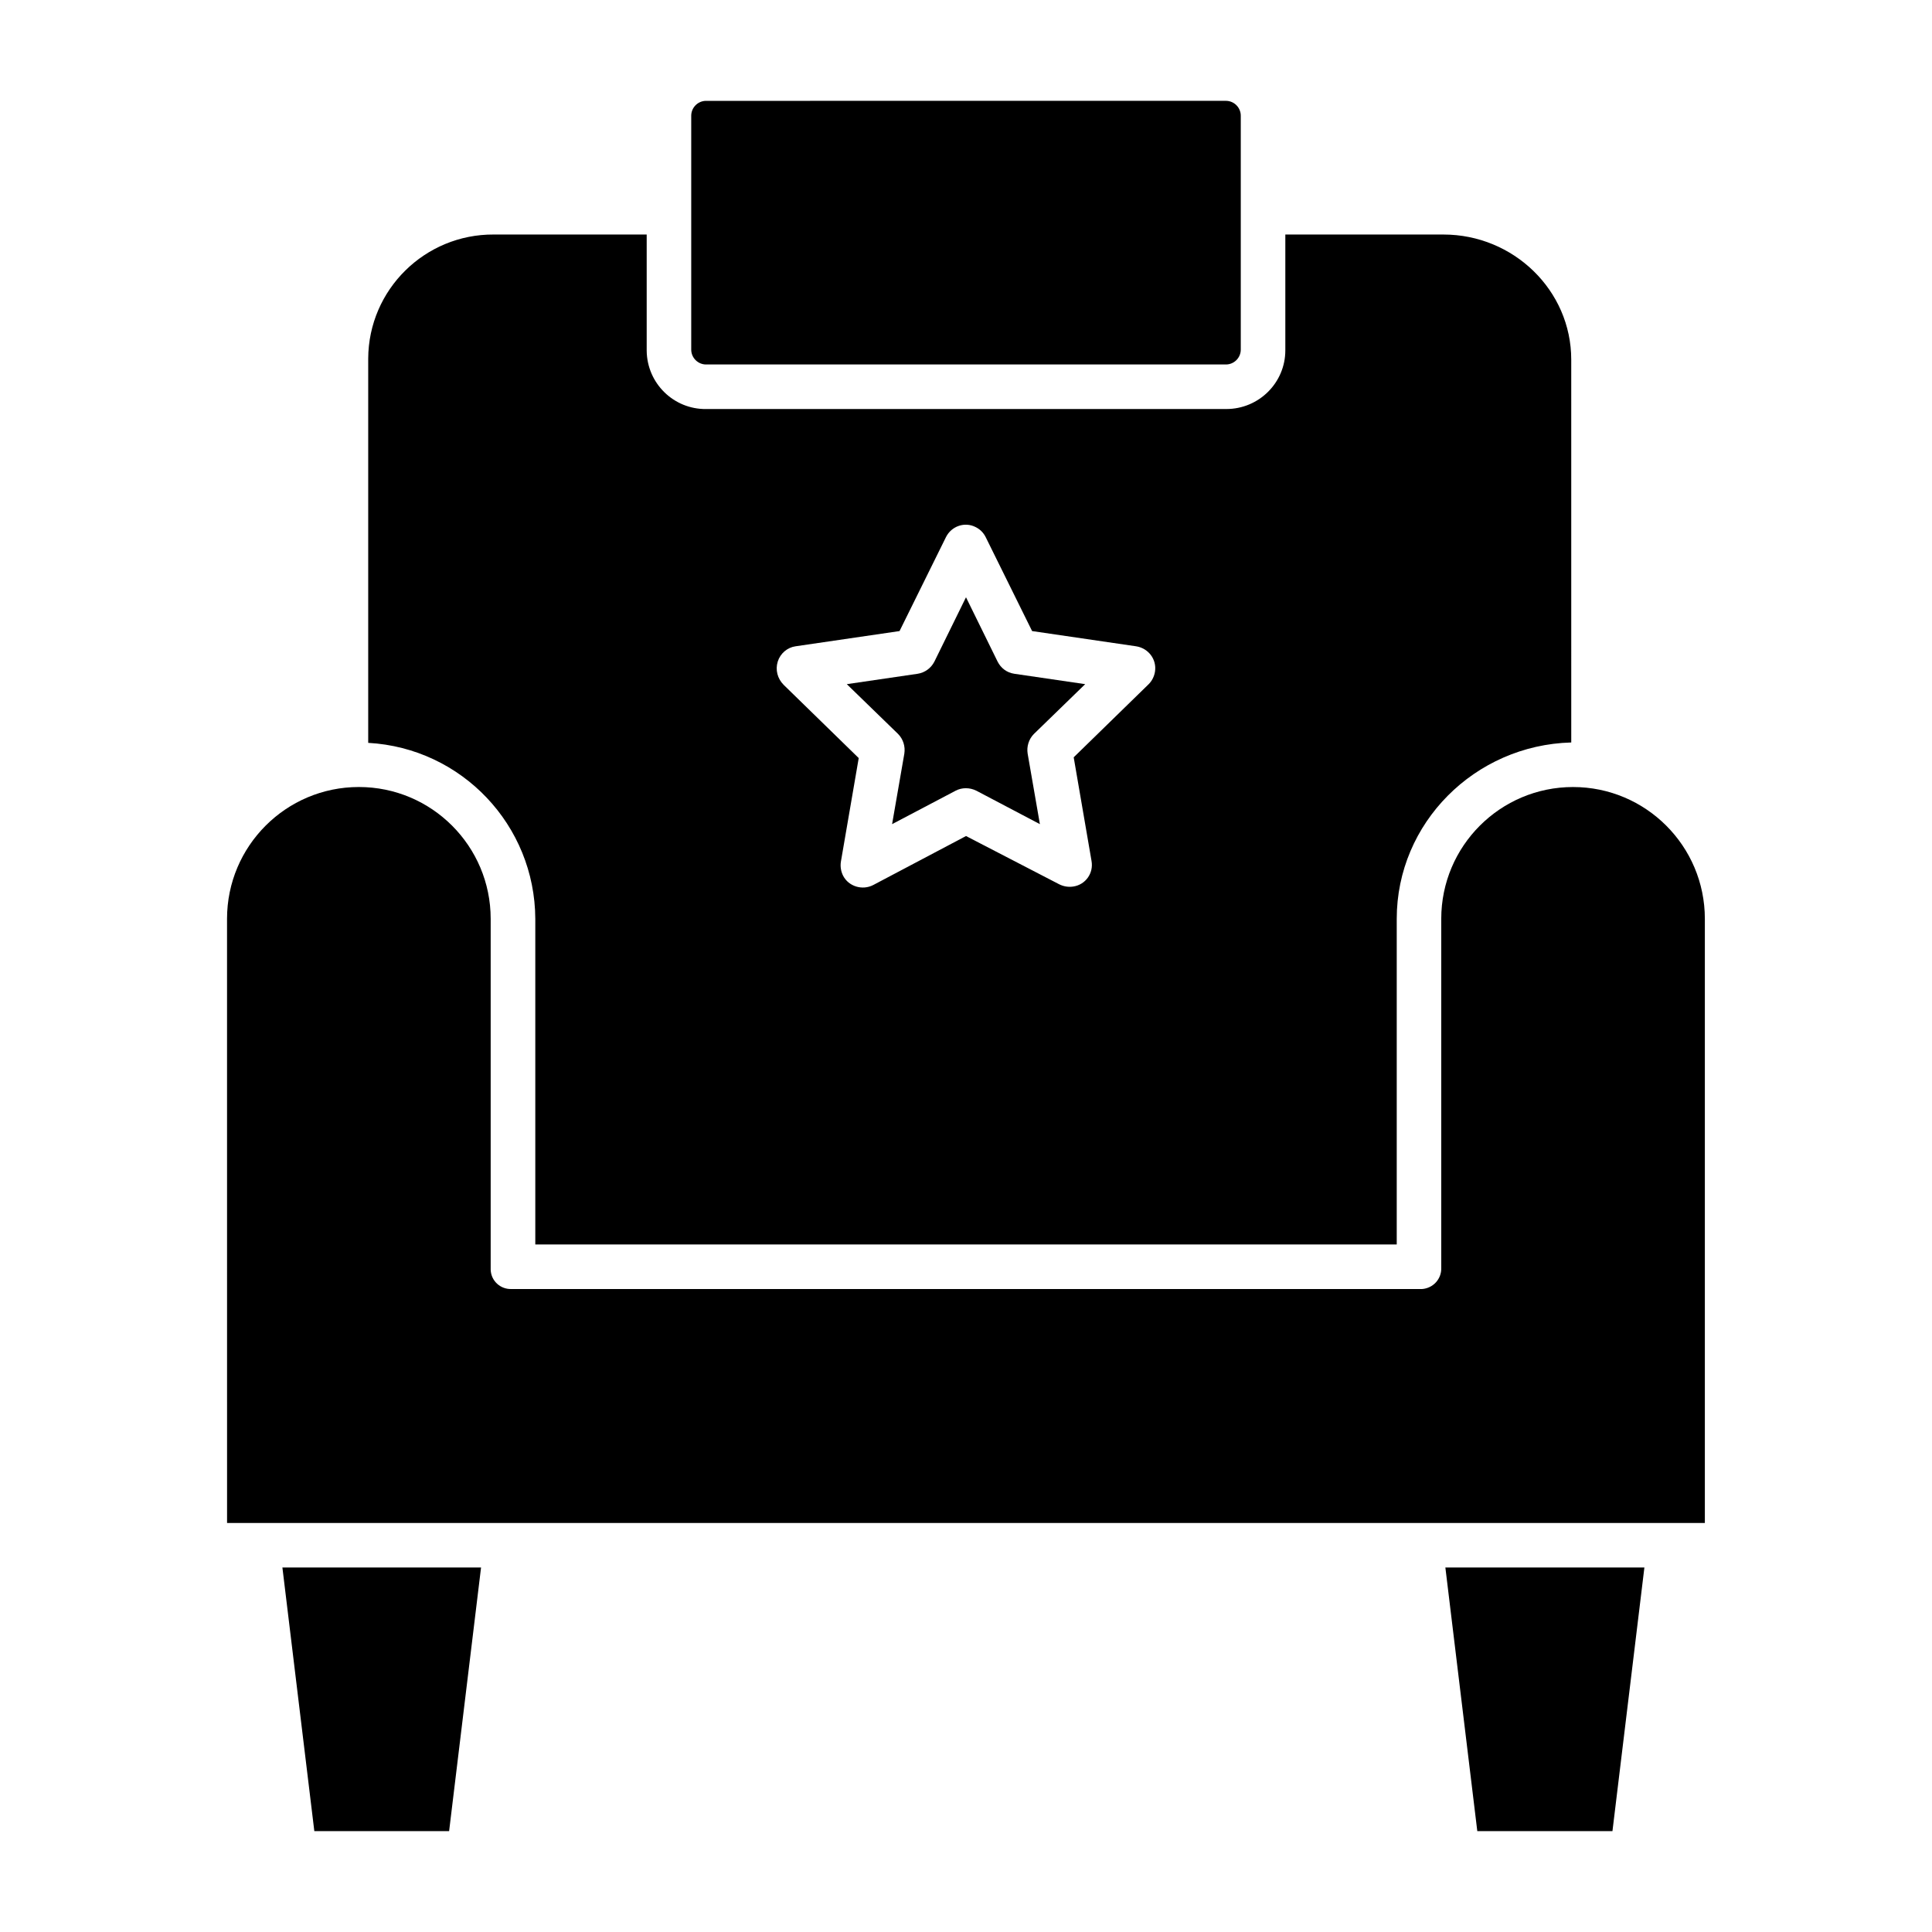
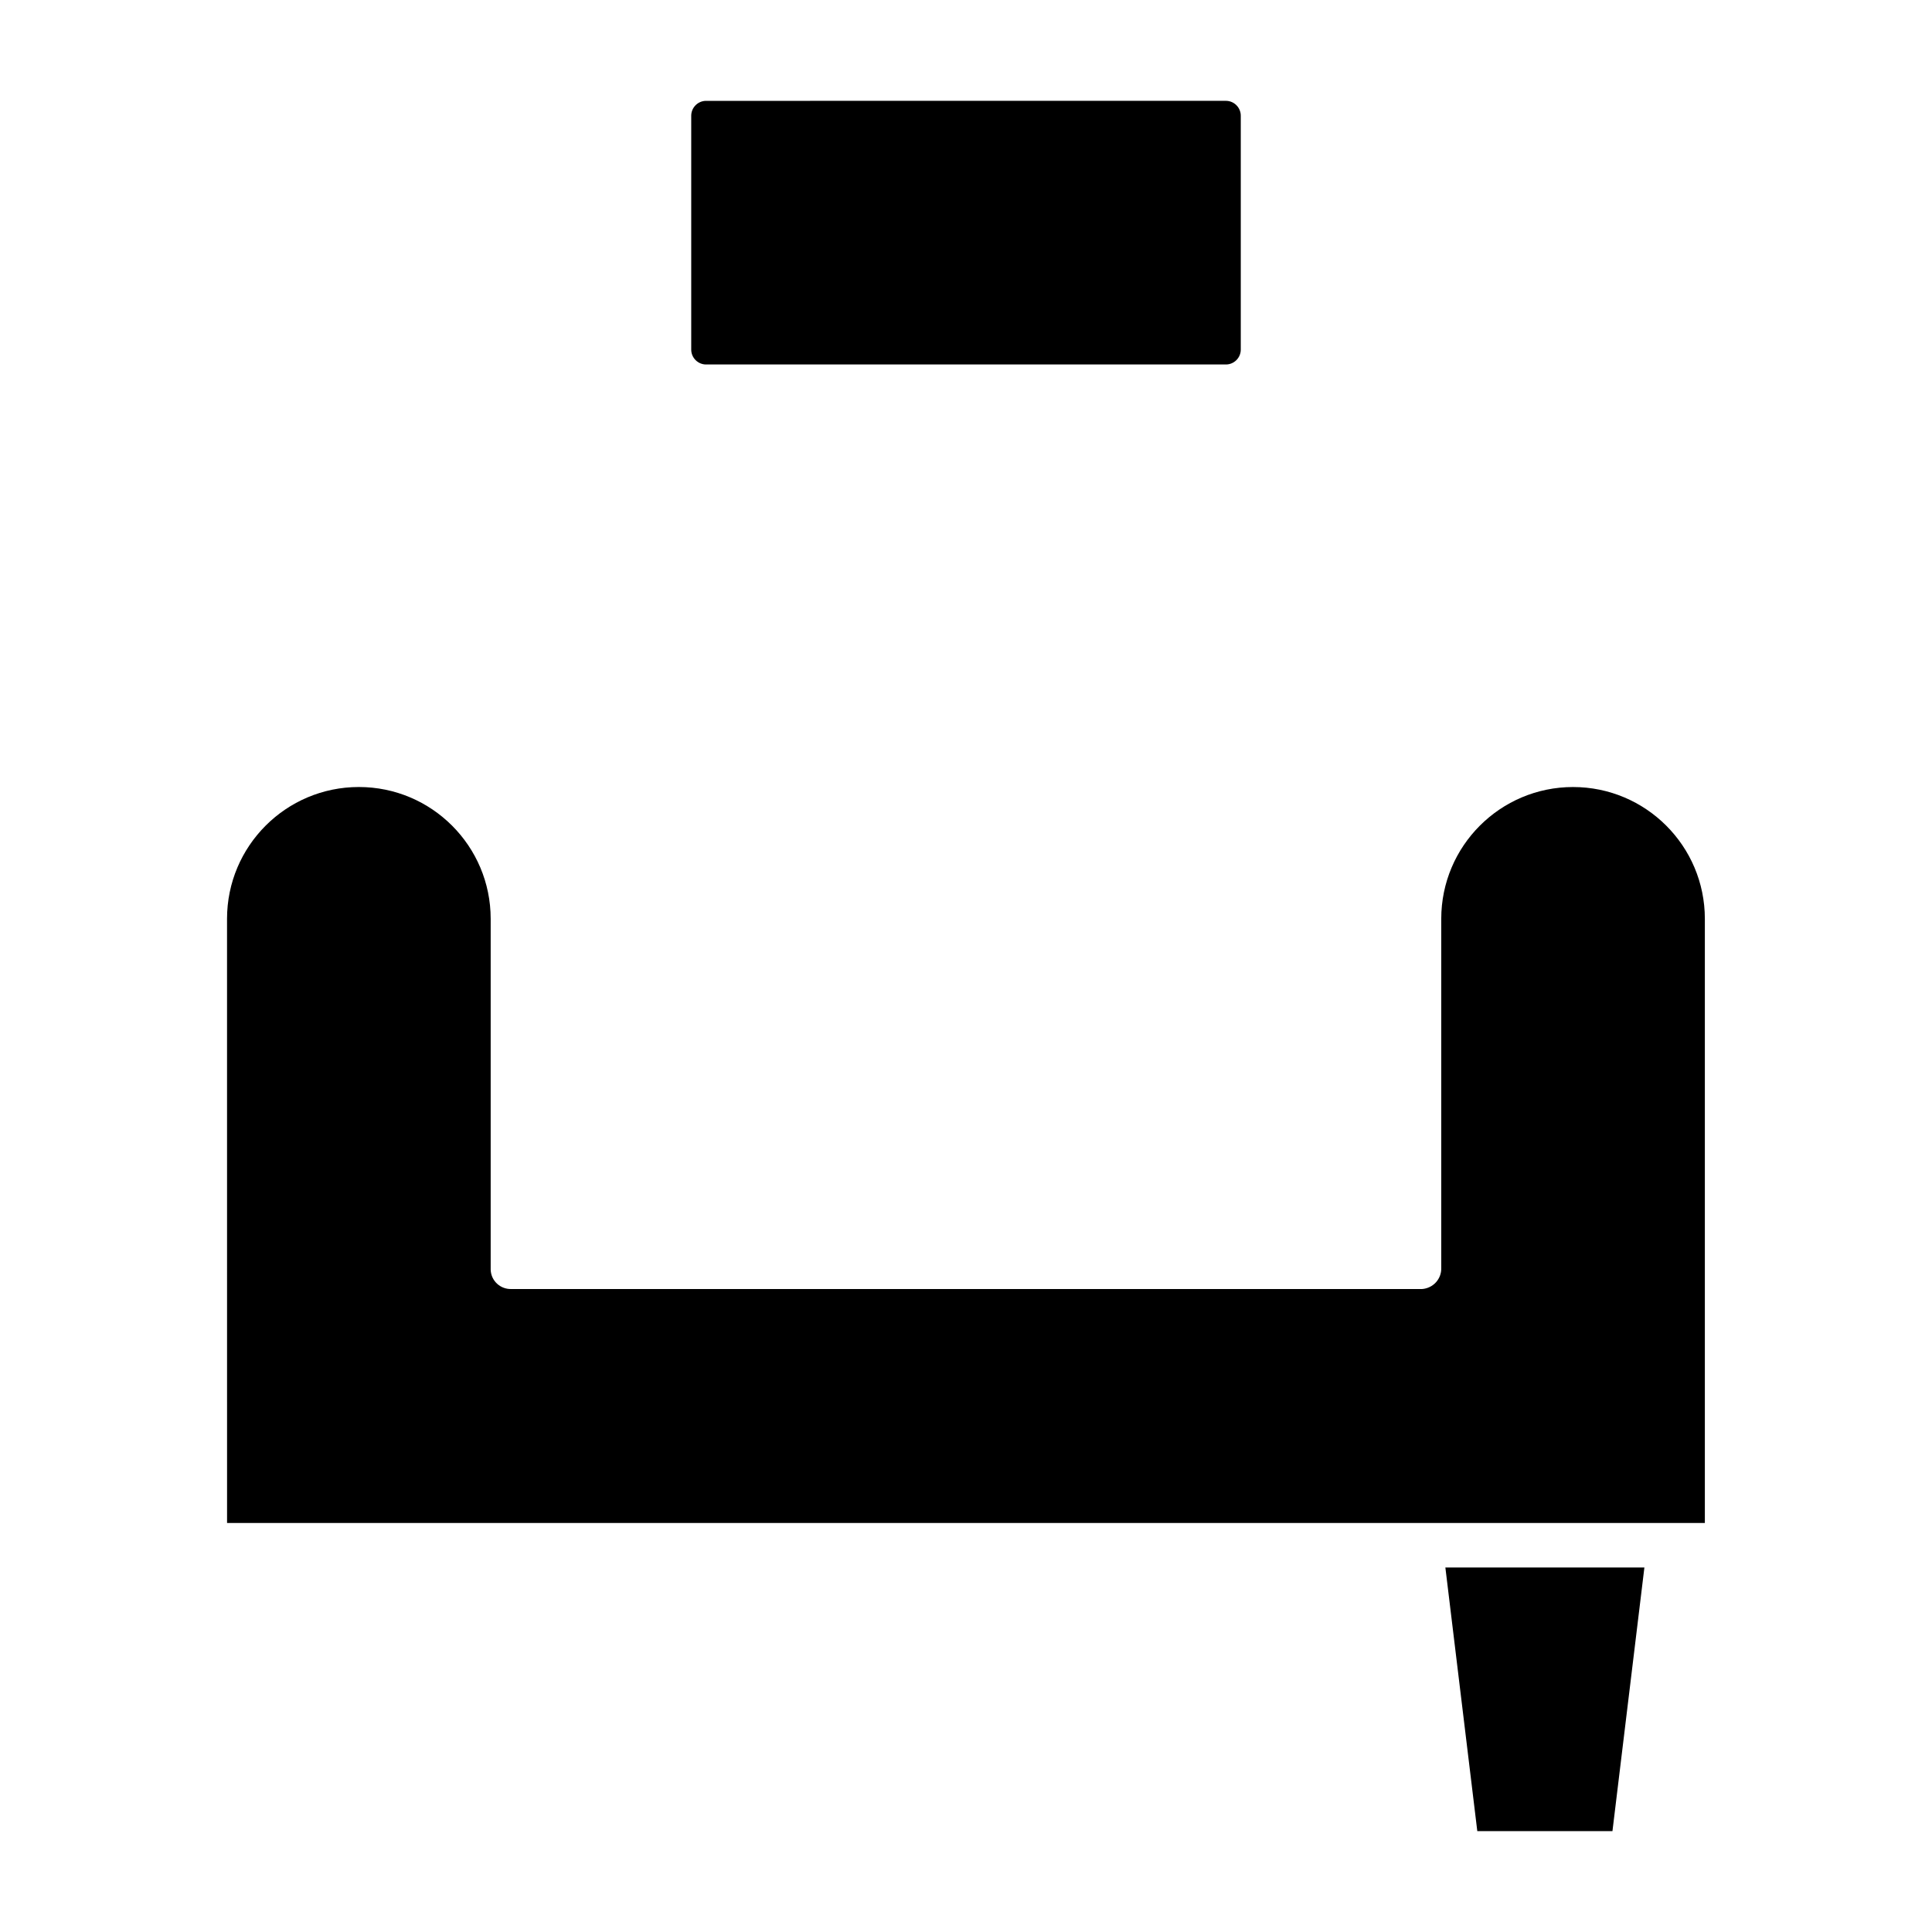
<svg xmlns="http://www.w3.org/2000/svg" fill="#000000" width="800px" height="800px" version="1.1" viewBox="144 144 512 512">
  <g>
-     <path d="m383.66 343.71-3.246 18.695 16.828-8.855c1.672-0.887 3.738-0.887 5.512 0l16.828 8.855-3.246-18.695c-0.297-1.871 0.297-3.836 1.672-5.215l13.578-13.188-18.793-2.754c-1.969-0.297-3.543-1.477-4.43-3.246l-8.363-17.023-8.363 17.023c-0.887 1.77-2.559 2.953-4.43 3.246l-18.793 2.754 13.578 13.188c1.371 1.375 1.965 3.344 1.668 5.215z" />
-     <path d="m285.86 387.5v86.297h228.29v-86.297c0-25.387 20.664-46.051 46.25-46.738l-0.004-101.45c0-18.402-15.352-33.16-33.852-33.16l-41.918-0.004v30.699c0 8.562-6.988 15.547-15.645 15.547h-0.098l-137.76 0.004c-8.562 0.098-15.645-6.789-15.742-15.449v-0.098-30.703h-40.539c-18.207-0.098-33.164 14.566-33.262 32.867v0.297 101.55c24.797 1.375 44.18 21.84 44.281 46.637zm64.254-68.191c0.688-2.164 2.559-3.738 4.723-4.035l27.551-4.035 12.301-24.895c1.477-2.953 5.019-4.133 7.871-2.656 1.18 0.59 2.066 1.477 2.656 2.656l12.301 24.895 27.551 4.035c3.246 0.492 5.512 3.445 5.019 6.691-0.195 1.277-0.789 2.461-1.672 3.344l-19.875 19.387 4.723 27.453c0.59 3.246-1.574 6.297-4.82 6.789-1.277 0.195-2.559 0-3.738-0.59l-24.699-12.789-24.602 12.988c-2.856 1.477-6.496 0.395-7.969-2.461-0.59-1.18-0.789-2.461-0.59-3.738l4.723-27.453-19.875-19.387c-1.676-1.672-2.266-4.031-1.578-6.199z" />
    <path d="m331.12 240.59h137.76c2.164 0 3.938-1.77 3.938-3.938v-61.992c0-2.164-1.77-3.938-3.938-3.938l-137.76 0.004c-2.164 0-3.938 1.77-3.938 3.938v61.992c0.004 2.164 1.773 3.934 3.938 3.934z" />
    <path d="m535.5 629.27h35.816l8.465-69.863h-52.742z" />
    <path d="m560.88 352.57c-19.285 0-34.934 15.645-34.934 34.934v92.496c0.098 2.953-2.164 5.41-5.117 5.609h-0.492l-240.79-0.004c-2.953 0.098-5.41-2.164-5.512-5.117v-0.492-92.496c0-19.285-15.645-34.934-34.934-34.934-19.285 0-34.934 15.645-34.934 34.934l0.008 160.1h391.63v-160.1c0-19.285-15.648-34.93-34.934-34.93z" />
-     <path d="m227.3 629.27h35.719l8.465-69.863h-52.645z" />
  </g>
</svg>